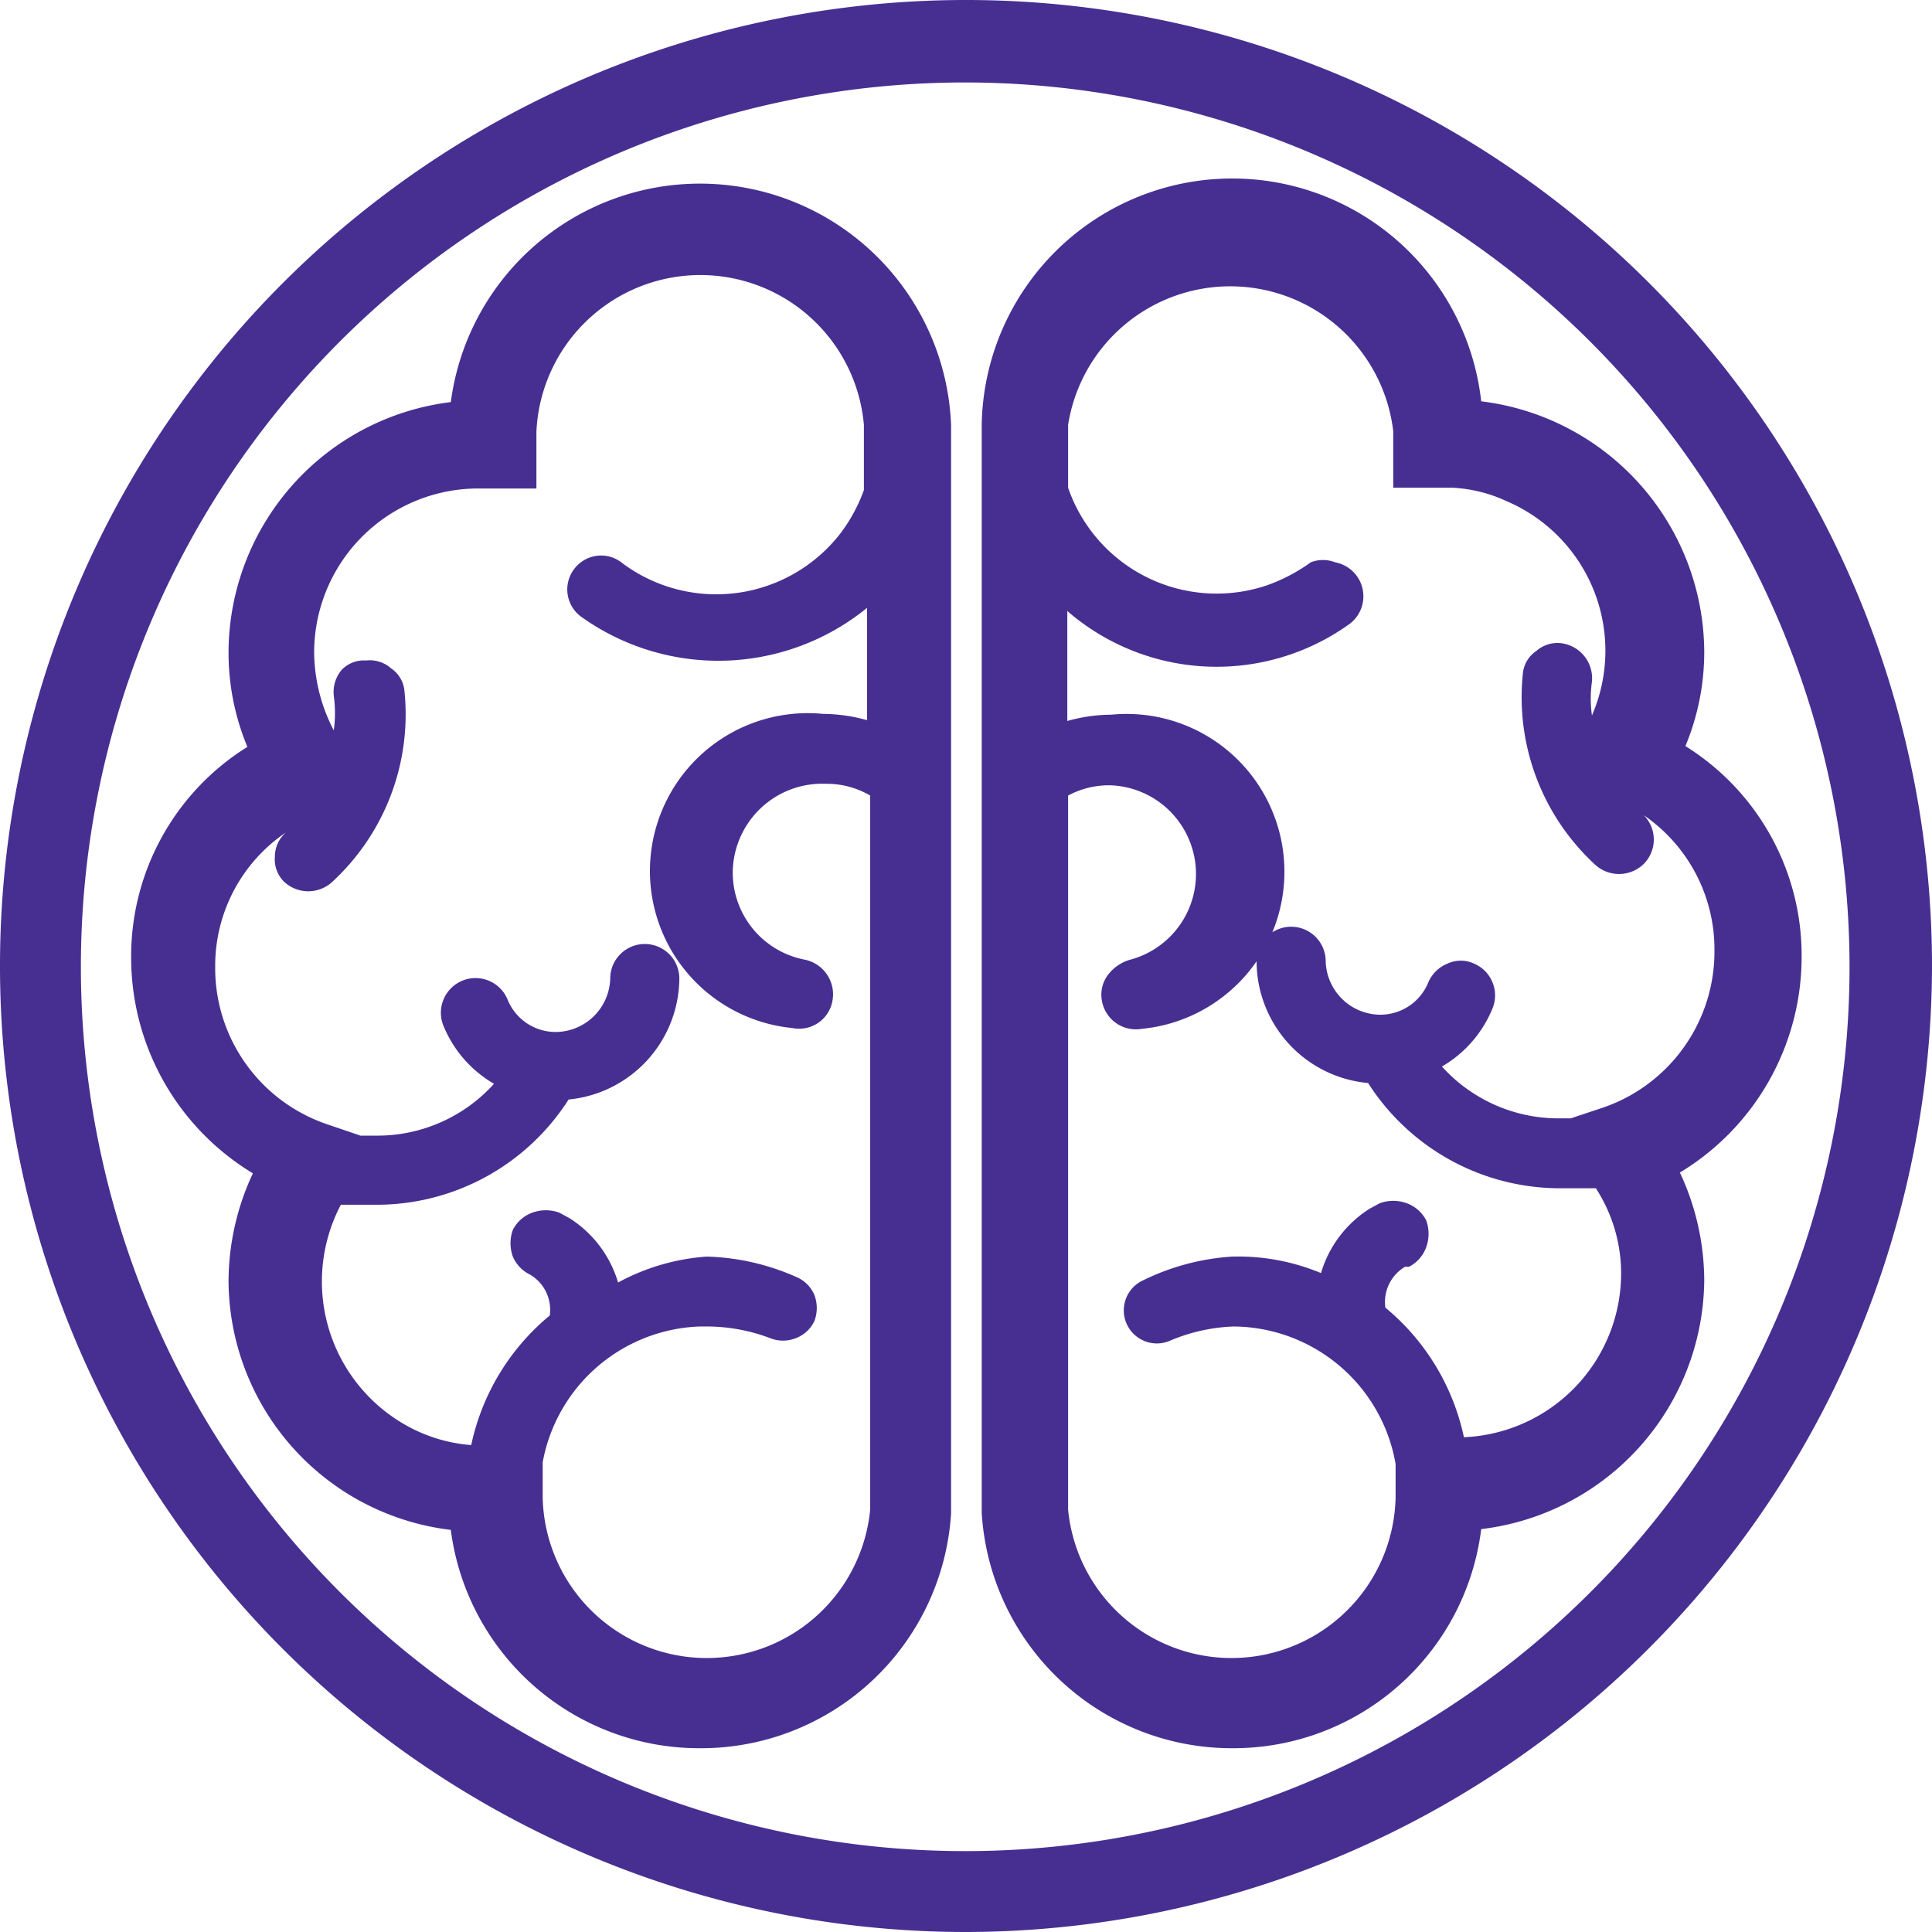
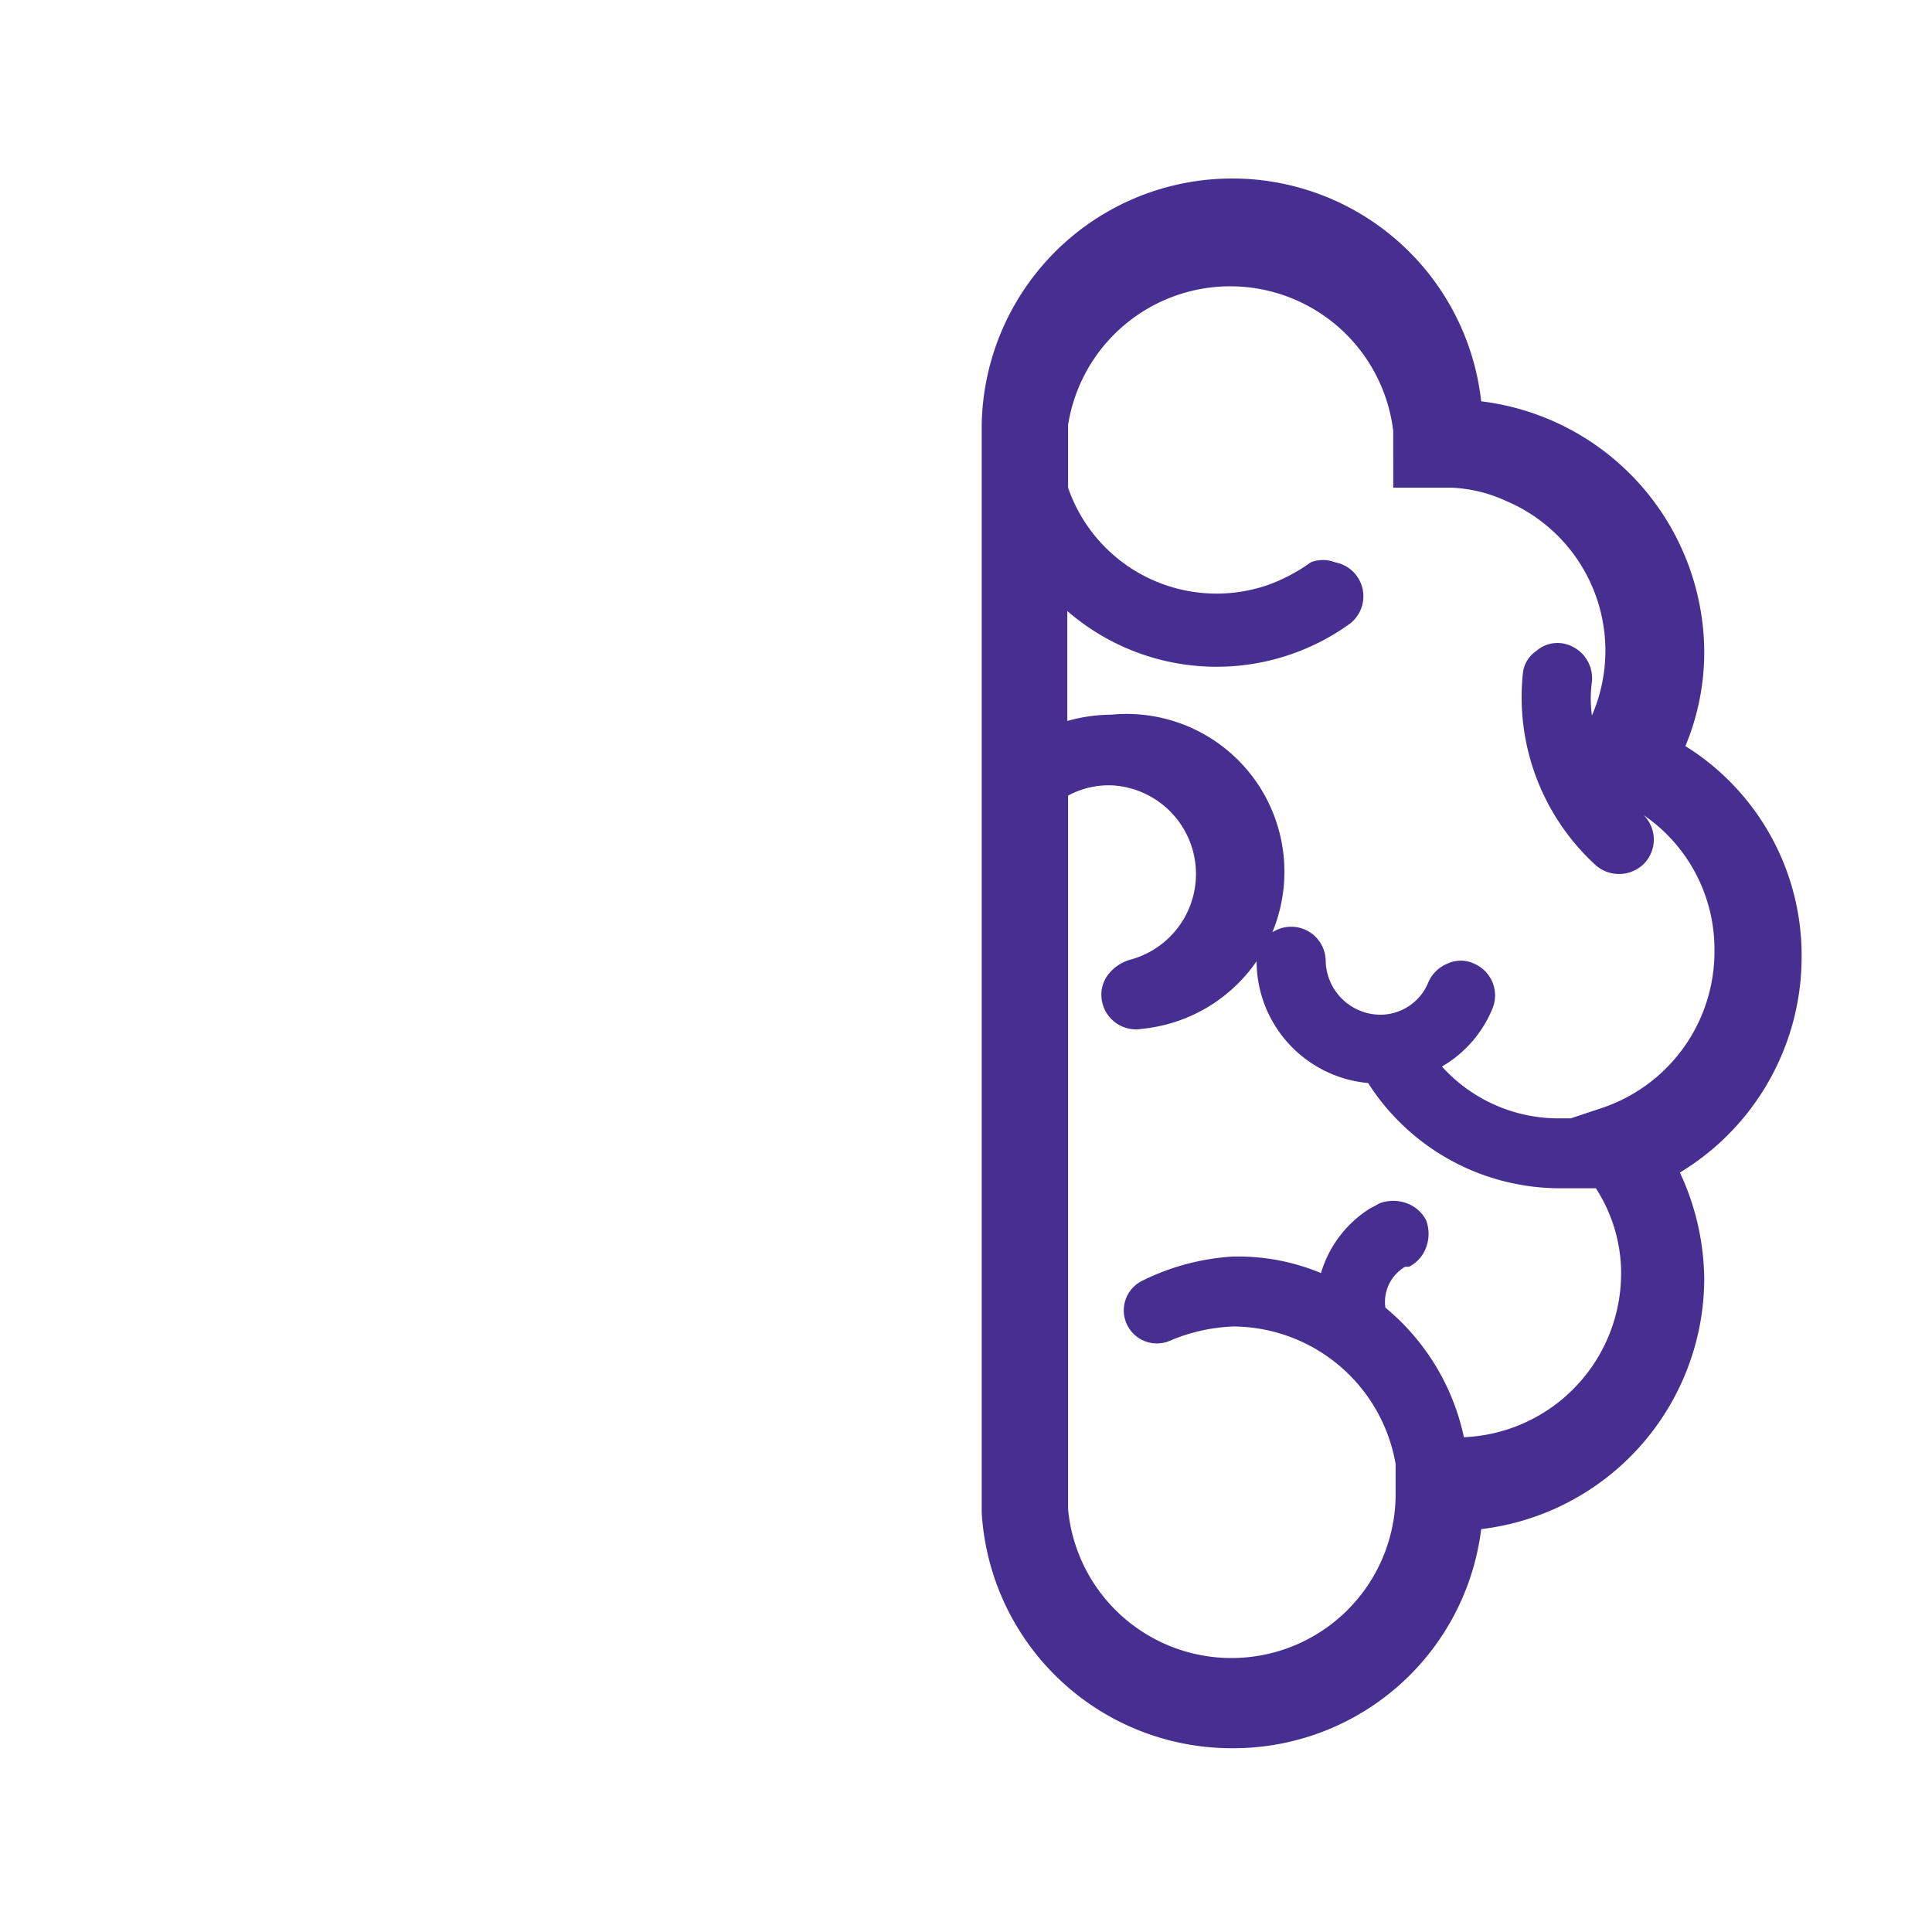
<svg xmlns="http://www.w3.org/2000/svg" viewBox="0 0 24.6 24.6">
  <defs>
    <style>.cls-1{fill:#472f92;}</style>
  </defs>
  <title>Asset 2</title>
  <g id="Layer_2" data-name="Layer 2">
    <g id="Layer_1-2" data-name="Layer 1">
-       <path class="cls-1" d="M12.3,24.6A12.3,12.3,0,1,1,24.6,12.3h0A12.32,12.32,0,0,1,12.3,24.6Zm0-23.55A11.26,11.26,0,1,0,23.55,12.32v0A11.27,11.27,0,0,0,12.3,1.05Z" />
      <path class="cls-1" d="M15.69,22.26a3.19,3.19,0,0,1-3.19-3V5.41a3.19,3.19,0,0,1,6.36-.3A3.23,3.23,0,0,1,21.7,8.29a3.11,3.11,0,0,1-.24,1.21,3.14,3.14,0,0,1,1.48,2.69,3.21,3.21,0,0,1-1.55,2.74,3.26,3.26,0,0,1,.31,1.37,3.22,3.22,0,0,1-2.84,3.17A3.18,3.18,0,0,1,15.69,22.26ZM13.6,10.13v9.09a2.09,2.09,0,0,0,4.17-.15v-.43a2.11,2.11,0,0,0-2.06-1.75h0a2.27,2.27,0,0,0-.81.18.42.42,0,0,1-.34-.77A3,3,0,0,1,15.69,16a2.74,2.74,0,0,1,1.13.21,1.46,1.46,0,0,1,.62-.82l.13-.07a.5.5,0,0,1,.34,0,.45.45,0,0,1,.25.22.5.5,0,0,1,0,.34.45.45,0,0,1-.22.25h-.05a.52.52,0,0,0-.25.52h0a2.93,2.93,0,0,1,1,1.65,2.09,2.09,0,0,0,2-2.17,2,2,0,0,0-.32-1h-.48a2.9,2.9,0,0,1-2.42-1.34A1.56,1.56,0,0,1,16,12.24a.44.44,0,0,1,.44-.44h0a.44.44,0,0,1,.44.44h0a.7.7,0,0,0,.68.68.66.66,0,0,0,.63-.42.45.45,0,0,1,.24-.23.4.4,0,0,1,.34,0,.44.44,0,0,1,.23.58h0a1.52,1.52,0,0,1-.64.73,2,2,0,0,0,1.47.66H20l.42-.14a2.1,2.1,0,0,0,1.41-2,2.07,2.07,0,0,0-.9-1.72h0a.44.44,0,0,1,0,.62.45.45,0,0,1-.63,0,2.9,2.9,0,0,1-.91-2.42.39.39,0,0,1,.17-.29.41.41,0,0,1,.32-.1.45.45,0,0,1,.39.49,1.55,1.55,0,0,0,0,.43,2.07,2.07,0,0,0-1.09-2.73,1.84,1.84,0,0,0-.69-.17h-.75V5.49a2.09,2.09,0,0,0-4.14-.08v.8a2,2,0,0,0,2.54,1.24,2.22,2.22,0,0,0,.55-.29.42.42,0,0,1,.31,0,.44.44,0,0,1,.19.78h0a2.9,2.9,0,0,1-3.6-.16V9.18a2.1,2.1,0,0,1,.56-.08,2,2,0,1,1,.39,4,.44.44,0,0,1-.51-.36.42.42,0,0,1,.08-.33.54.54,0,0,1,.28-.19A1.13,1.13,0,0,0,14.16,10,1.09,1.09,0,0,0,13.6,10.13Z" />
-       <path class="cls-1" d="M8.91,22.26a3.19,3.19,0,0,1-3.17-2.78,3.21,3.21,0,0,1-2.83-3.17,3.26,3.26,0,0,1,.31-1.37A3.21,3.21,0,0,1,1.67,12.2,3.14,3.14,0,0,1,3.15,9.51,3.11,3.11,0,0,1,2.91,8.3,3.22,3.22,0,0,1,5.74,5.12a3.2,3.2,0,0,1,6.37.29V19.27A3.19,3.19,0,0,1,8.91,22.26Zm0-5.37a2.11,2.11,0,0,0-2,1.73v.45a2.09,2.09,0,0,0,4.17.15V10.13a1.09,1.09,0,0,0-.56-.15A1.14,1.14,0,0,0,9.33,11.1a1.13,1.13,0,0,0,.92,1.12.45.45,0,0,1,.35.52.43.43,0,0,1-.51.35h0a2,2,0,1,1,.39-4,2.1,2.1,0,0,1,.56.08V7.74a3,3,0,0,1-3.63.12.43.43,0,0,1-.11-.6h0a.43.43,0,0,1,.28-.18.42.42,0,0,1,.33.08,2,2,0,0,0,2.8-.38A2.1,2.1,0,0,0,11,6.24V5.41a2.09,2.09,0,0,0-4.17.09v.72H6.11A2.09,2.09,0,0,0,4,8.3a2.18,2.18,0,0,0,.25,1,1.62,1.62,0,0,0,0-.44.44.44,0,0,1,.1-.33.39.39,0,0,1,.31-.12.41.41,0,0,1,.32.1.39.39,0,0,1,.17.29,2.9,2.9,0,0,1-.91,2.42.45.45,0,0,1-.63,0,.4.4,0,0,1-.11-.31.41.41,0,0,1,.14-.31h0a2.05,2.05,0,0,0-.9,1.71,2.1,2.1,0,0,0,1.41,2l.44.15h.22a2,2,0,0,0,1.48-.66,1.52,1.52,0,0,1-.64-.73.44.44,0,0,1,.81-.35.66.66,0,0,0,.63.42.7.7,0,0,0,.68-.68.44.44,0,1,1,.88,0A1.56,1.56,0,0,1,7.24,14a2.9,2.9,0,0,1-2.42,1.34H4.34a2.1,2.1,0,0,0,.87,2.83,2,2,0,0,0,.79.23,2.93,2.93,0,0,1,1-1.65H7a.52.52,0,0,0-.25-.52h0A.45.45,0,0,1,6.53,16a.5.5,0,0,1,0-.34.45.45,0,0,1,.25-.22.5.5,0,0,1,.34,0l.13.07a1.46,1.46,0,0,1,.62.82A2.77,2.77,0,0,1,9,16a3,3,0,0,1,1.14.26.43.43,0,0,1,.23.23.47.47,0,0,1,0,.33.43.43,0,0,1-.24.22.44.44,0,0,1-.32,0A2.28,2.28,0,0,0,9,16.89Z" />
    </g>
  </g>
</svg>